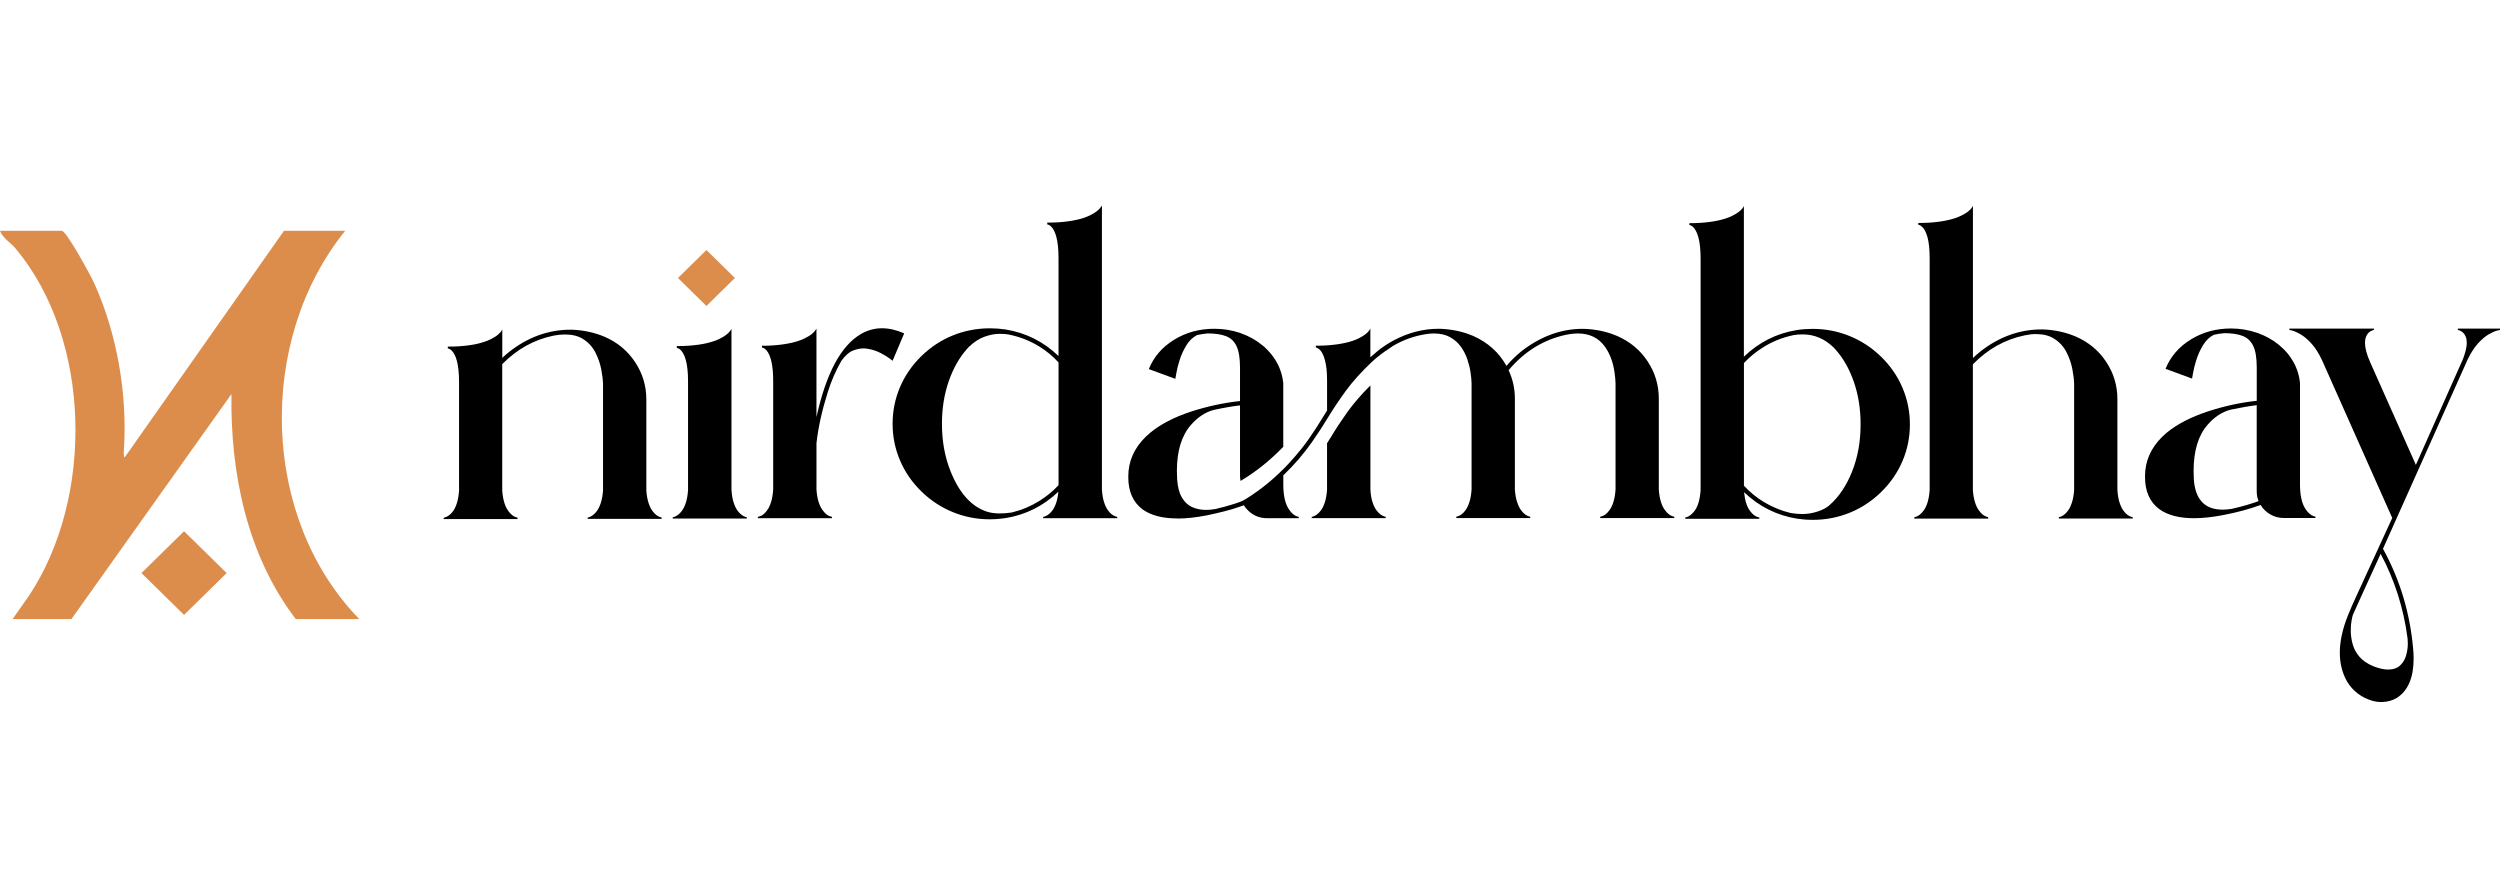
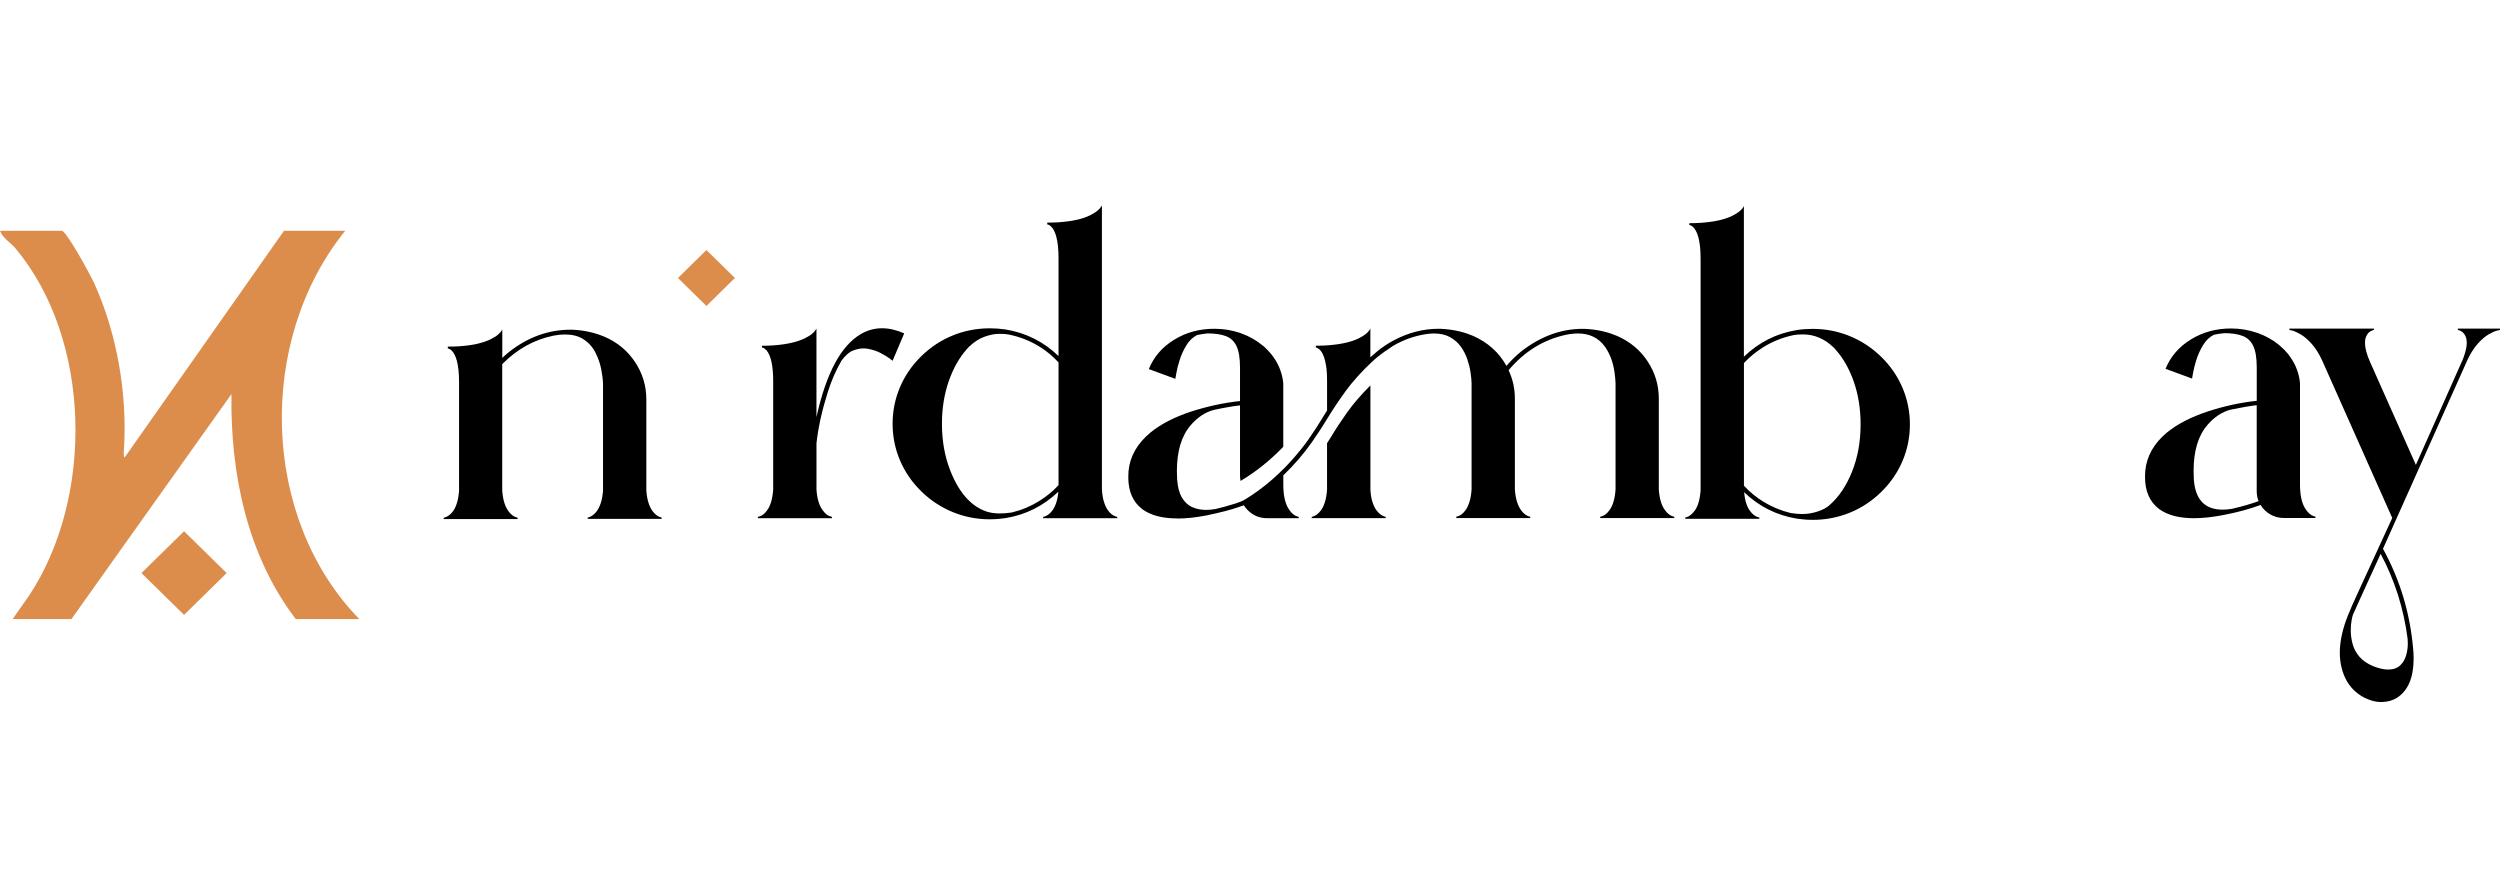
<svg xmlns="http://www.w3.org/2000/svg" width="146" height="52" viewBox="0 0 146 52" fill="none">
  <g clip-path="url(#clip0_1_2)">
    <path d="M30.232 30.314H25.913V30.238L25.997 30.212C26.048 30.199 26.116 30.167 26.2 30.111C26.284 30.056 26.368 29.972 26.455 29.857C26.541 29.744 26.616 29.587 26.68 29.391C26.745 29.195 26.788 28.949 26.809 28.654V22.311C26.809 22.033 26.797 21.791 26.773 21.586C26.749 21.381 26.719 21.209 26.68 21.067C26.641 20.926 26.599 20.809 26.551 20.719C26.503 20.628 26.457 20.557 26.41 20.507C26.362 20.457 26.32 20.42 26.281 20.396C26.242 20.373 26.212 20.36 26.191 20.355L26.152 20.349V20.242C26.388 20.242 26.607 20.236 26.809 20.223C27.248 20.193 27.616 20.142 27.914 20.068C28.213 19.994 28.456 19.91 28.645 19.817C28.834 19.724 28.978 19.634 29.078 19.547C29.177 19.46 29.246 19.388 29.283 19.329L29.334 19.241V20.899C29.463 20.777 29.597 20.66 29.733 20.551C30.834 19.686 32.033 19.254 33.33 19.254H33.389C34.072 19.279 34.71 19.416 35.303 19.665C36.055 19.99 36.649 20.483 37.089 21.147C37.527 21.809 37.746 22.537 37.746 23.331V28.643C37.767 28.937 37.812 29.184 37.878 29.38C37.944 29.576 38.021 29.73 38.106 29.846C38.192 29.959 38.276 30.044 38.357 30.099C38.438 30.154 38.507 30.188 38.563 30.201L38.641 30.226V30.302H34.322V30.226L34.406 30.201C34.457 30.188 34.525 30.155 34.606 30.099C34.687 30.044 34.771 29.96 34.857 29.846C34.942 29.732 35.019 29.576 35.085 29.38C35.151 29.184 35.196 28.937 35.217 28.643V22.438C35.212 22.198 35.178 21.909 35.113 21.571C35.049 21.234 34.933 20.902 34.765 20.575C34.597 20.248 34.352 19.985 34.03 19.786C33.755 19.618 33.408 19.533 32.992 19.533C32.782 19.533 32.559 19.556 32.321 19.602C31.186 19.838 30.19 20.393 29.33 21.266V28.647C29.369 29.179 29.489 29.58 29.692 29.85C29.837 30.049 29.99 30.168 30.149 30.211L30.227 30.236V30.313H30.232V30.314Z" fill="black" />
-     <path d="M43.614 30.283H39.288V30.207L39.372 30.188C39.428 30.171 39.496 30.134 39.578 30.08C39.659 30.025 39.743 29.941 39.828 29.826C39.914 29.713 39.989 29.556 40.053 29.36C40.118 29.164 40.161 28.918 40.182 28.623V22.28C40.182 22.002 40.17 21.76 40.147 21.555C40.123 21.35 40.093 21.178 40.053 21.036C40.014 20.895 39.972 20.778 39.924 20.688C39.876 20.597 39.83 20.528 39.783 20.476C39.735 20.426 39.693 20.389 39.654 20.366C39.615 20.342 39.584 20.329 39.558 20.324L39.527 20.318V20.211C39.762 20.211 39.981 20.205 40.184 20.192C40.622 20.162 40.992 20.11 41.293 20.037C41.594 19.963 41.838 19.879 42.024 19.786C42.212 19.693 42.355 19.603 42.457 19.516C42.557 19.43 42.625 19.357 42.659 19.298L42.718 19.21V28.616C42.739 28.915 42.782 29.163 42.847 29.356C42.911 29.551 42.987 29.705 43.072 29.822C43.158 29.938 43.242 30.024 43.323 30.078C43.404 30.133 43.473 30.17 43.529 30.186L43.612 30.205V30.282L43.614 30.283Z" fill="black" />
    <path d="M48.584 30.264H44.258V30.188L44.342 30.162C44.501 30.124 44.654 30.005 44.8 29.801C44.998 29.536 45.115 29.135 45.154 28.598V22.255C45.154 21.352 45.02 20.75 44.755 20.451C44.677 20.367 44.605 20.318 44.536 20.305L44.497 20.299V20.192C44.732 20.192 44.952 20.186 45.154 20.172C45.945 20.113 46.558 19.976 46.992 19.761C47.319 19.601 47.53 19.438 47.629 19.273L47.681 19.191V24.356C48.248 21.798 49.114 20.183 50.279 19.506C50.666 19.282 51.076 19.17 51.51 19.17C51.918 19.17 52.35 19.269 52.805 19.468L52.128 21.069L51.928 20.917C51.795 20.82 51.619 20.715 51.4 20.603C51.181 20.491 50.941 20.414 50.678 20.371C50.593 20.355 50.505 20.346 50.42 20.346C50.244 20.346 50.043 20.388 49.821 20.47C49.597 20.553 49.369 20.752 49.138 21.069C48.811 21.639 48.547 22.247 48.345 22.892C48.011 23.943 47.788 24.94 47.682 25.88V28.595C47.721 29.128 47.841 29.529 48.044 29.798C48.189 30 48.342 30.121 48.502 30.16L48.586 30.184V30.264H48.584Z" fill="black" />
    <path d="M57.814 30.328C57.053 30.328 56.33 30.188 55.642 29.906C54.955 29.626 54.341 29.221 53.799 28.69C53.257 28.161 52.844 27.556 52.557 26.88C52.271 26.203 52.128 25.492 52.128 24.75C52.128 24.007 52.271 23.292 52.557 22.616C52.843 21.941 53.257 21.338 53.799 20.806C54.341 20.274 54.955 19.869 55.642 19.59C56.33 19.311 57.053 19.173 57.814 19.173C58.123 19.173 58.428 19.197 58.73 19.242C59.916 19.437 60.946 19.953 61.818 20.793V15.071C61.818 14.556 61.774 14.142 61.689 13.829C61.62 13.571 61.529 13.384 61.418 13.266C61.34 13.178 61.268 13.128 61.199 13.114L61.16 13.108V13.001C61.396 13.001 61.615 12.995 61.818 12.982C62.609 12.927 63.221 12.792 63.655 12.576C63.978 12.416 64.189 12.254 64.293 12.088L64.352 12V28.598C64.373 28.898 64.416 29.145 64.481 29.338C64.545 29.533 64.62 29.688 64.706 29.804C64.791 29.921 64.875 30.006 64.956 30.061C65.037 30.115 65.107 30.149 65.162 30.162L65.246 30.188V30.264H60.92V30.188L60.998 30.168C61.054 30.152 61.121 30.118 61.201 30.067C61.28 30.017 61.361 29.937 61.445 29.829C61.529 29.722 61.605 29.577 61.671 29.396C61.737 29.215 61.783 28.986 61.809 28.712C60.937 29.548 59.91 30.062 58.727 30.257C58.427 30.302 58.12 30.326 57.811 30.326H57.814V30.328ZM58.395 29.985C58.605 29.985 58.838 29.966 59.092 29.928C59.664 29.79 60.194 29.567 60.684 29.263C61.109 29.002 61.487 28.691 61.819 28.333V21.167C61.489 20.805 61.111 20.492 60.684 20.23C60.142 19.897 59.548 19.664 58.898 19.534C58.782 19.509 58.599 19.496 58.35 19.496C58.101 19.496 57.819 19.55 57.505 19.661C57.191 19.771 56.882 19.971 56.577 20.262L56.474 20.376C56.022 20.883 55.666 21.514 55.404 22.271C55.141 23.029 55.01 23.855 55.01 24.75C55.01 25.753 55.174 26.667 55.5 27.491C56.007 28.778 56.715 29.574 57.627 29.878C57.846 29.95 58.101 29.985 58.394 29.985H58.395Z" fill="black" />
    <path d="M68.76 30.277C67.893 30.277 67.213 30.101 66.723 29.745C66.169 29.331 65.892 28.704 65.892 27.866C65.892 27.757 65.896 27.642 65.905 27.524C65.986 26.659 66.408 25.91 67.169 25.276C67.775 24.773 68.579 24.357 69.58 24.029C70.53 23.725 71.476 23.522 72.417 23.421V21.479C72.417 20.921 72.349 20.501 72.214 20.215C72.079 19.931 71.872 19.735 71.593 19.63C71.314 19.524 70.959 19.472 70.528 19.472C70.323 19.488 70.116 19.521 69.91 19.567C69.656 19.698 69.446 19.898 69.281 20.171C69.116 20.444 68.985 20.728 68.891 21.026C68.796 21.324 68.732 21.582 68.697 21.801L68.639 22.124L67.091 21.555C67.379 20.842 67.871 20.271 68.567 19.842C69.263 19.413 70.047 19.2 70.919 19.2C71.435 19.2 71.933 19.279 72.414 19.44L72.478 19.465C72.956 19.637 73.368 19.87 73.717 20.161C73.763 20.195 73.807 20.228 73.846 20.262C73.885 20.296 73.919 20.332 73.949 20.37C73.984 20.395 74.014 20.424 74.04 20.458C74.211 20.635 74.359 20.825 74.484 21.027C74.569 21.163 74.64 21.296 74.697 21.427C74.822 21.73 74.9 22.014 74.93 22.274C74.93 22.313 74.934 22.353 74.943 22.395V26.092C74.17 26.894 73.338 27.559 72.448 28.087C72.427 27.981 72.417 27.872 72.417 27.758V23.675C72.017 23.718 71.506 23.806 70.883 23.94C70.389 24.071 69.943 24.365 69.548 24.82C69.002 25.445 68.73 26.341 68.73 27.511C68.73 27.662 68.735 27.82 68.744 27.985C68.774 28.433 68.867 28.788 69.021 29.052C69.176 29.316 69.374 29.503 69.617 29.613C69.861 29.722 70.129 29.778 70.426 29.778C70.606 29.778 70.791 29.762 70.98 29.727C71.342 29.643 71.654 29.559 71.921 29.474C72.106 29.415 72.202 29.386 72.211 29.386V29.38L72.282 29.36C72.427 29.31 72.54 29.263 72.617 29.221L72.81 29.107C73.562 28.638 74.274 28.069 74.943 27.398L75.059 27.285L75.278 27.051C75.85 26.434 76.21 25.952 76.419 25.655C76.733 25.205 77.018 24.766 77.276 24.335L77.501 23.974V22.258C77.501 21.98 77.49 21.739 77.469 21.536C77.421 21.16 77.346 20.871 77.244 20.669C77.163 20.509 77.072 20.401 76.974 20.346C76.923 20.312 76.88 20.296 76.845 20.296V20.189C77.078 20.189 77.297 20.183 77.502 20.169C78.289 20.115 78.901 19.979 79.34 19.764C79.663 19.603 79.874 19.441 79.978 19.276L80.029 19.188V20.865L80.189 20.727L80.454 20.498C80.758 20.253 81.08 20.043 81.414 19.866C82.261 19.422 83.124 19.201 84.005 19.201H84.109C84.787 19.23 85.398 19.357 85.94 19.581C85.966 19.595 85.994 19.605 86.024 19.614C86.887 19.994 87.539 20.578 87.977 21.368C88.247 21.051 88.544 20.762 88.867 20.501C89.989 19.636 91.174 19.204 92.426 19.204H92.522C93.21 19.233 93.828 19.365 94.379 19.596L94.43 19.615C95.187 19.944 95.783 20.439 96.219 21.1C96.656 21.76 96.874 22.487 96.874 23.28V28.591C96.913 29.128 97.033 29.529 97.236 29.794C97.381 29.993 97.534 30.112 97.694 30.155L97.778 30.18V30.257H93.451V30.18L93.536 30.155C93.695 30.112 93.848 29.993 93.993 29.794C94.192 29.529 94.309 29.128 94.348 28.591V22.387C94.343 22.205 94.324 21.991 94.289 21.747C94.204 21.151 94.016 20.651 93.728 20.246C93.359 19.732 92.83 19.474 92.143 19.474L91.892 19.487C91.746 19.5 91.602 19.521 91.46 19.55C90.145 19.833 89.025 20.523 88.102 21.62C88.346 22.143 88.469 22.696 88.469 23.278V28.59C88.49 28.884 88.535 29.131 88.602 29.327C88.668 29.523 88.744 29.679 88.83 29.795C88.915 29.912 88.999 29.997 89.08 30.052C89.161 30.106 89.229 30.14 89.28 30.154L89.364 30.179V30.255H85.046V30.179L85.129 30.154C85.185 30.14 85.254 30.108 85.335 30.052C85.416 29.997 85.5 29.912 85.586 29.795C85.671 29.679 85.746 29.523 85.811 29.327C85.876 29.131 85.919 28.884 85.94 28.59V22.385C85.936 22.204 85.916 21.99 85.879 21.742C85.843 21.496 85.779 21.241 85.691 20.98C85.602 20.719 85.478 20.473 85.314 20.246C85.15 20.018 84.94 19.832 84.682 19.689C84.424 19.546 84.106 19.474 83.728 19.474L83.477 19.487C82.81 19.564 82.172 19.761 81.563 20.082L81.338 20.209L81.093 20.38C80.96 20.46 80.793 20.579 80.59 20.735C80.445 20.845 80.296 20.97 80.146 21.108C79.505 21.711 78.984 22.291 78.583 22.843C78.181 23.396 77.822 23.937 77.504 24.463C77.237 24.903 76.946 25.349 76.627 25.805C76.154 26.485 75.593 27.136 74.945 27.761V28.299C74.945 28.931 75.053 29.411 75.267 29.736C75.418 29.968 75.581 30.109 75.757 30.161L75.847 30.186V30.263H74.004C73.522 30.263 73.121 30.081 72.798 29.719C72.743 29.655 72.69 29.586 72.644 29.509L72.346 29.611C71.887 29.772 71.261 29.934 70.47 30.099C69.834 30.221 69.265 30.283 68.762 30.283V30.277H68.76ZM80.931 30.258H76.605V30.182L76.689 30.162C76.745 30.146 76.814 30.109 76.895 30.055C76.976 30 77.06 29.916 77.145 29.801C77.231 29.688 77.306 29.532 77.37 29.335C77.435 29.139 77.478 28.893 77.499 28.598V25.883L77.725 25.528C78.013 25.047 78.334 24.558 78.688 24.063C79.043 23.567 79.491 23.048 80.032 22.509V28.598C80.048 28.893 80.09 29.139 80.158 29.335C80.224 29.532 80.3 29.686 80.386 29.801C80.472 29.915 80.556 30 80.637 30.055C80.718 30.109 80.787 30.146 80.842 30.162L80.927 30.182V30.258H80.931Z" fill="black" />
    <path d="M105.852 30.359C105.543 30.359 105.238 30.335 104.936 30.289C103.755 30.095 102.727 29.58 101.855 28.744C101.901 29.243 102.024 29.616 102.222 29.865C102.363 30.046 102.511 30.158 102.661 30.201L102.745 30.22V30.297H98.419V30.22L98.503 30.201C98.657 30.155 98.81 30.034 98.96 29.84C99.159 29.575 99.276 29.174 99.315 28.637V15.103C99.315 14.593 99.271 14.179 99.186 13.862C99.112 13.604 99.022 13.417 98.915 13.299C98.834 13.21 98.758 13.16 98.69 13.147L98.659 13.141V13.034C98.894 13.034 99.114 13.028 99.316 13.014C100.103 12.96 100.715 12.824 101.154 12.609C101.476 12.448 101.688 12.286 101.792 12.121L101.843 12.033V20.832C102.719 19.987 103.75 19.468 104.936 19.275C105.237 19.229 105.543 19.206 105.852 19.206C106.613 19.206 107.337 19.346 108.024 19.627C108.712 19.907 109.325 20.313 109.867 20.843C110.409 21.373 110.822 21.977 111.109 22.654C111.394 23.33 111.538 24.041 111.538 24.784C111.538 25.527 111.395 26.241 111.109 26.917C110.824 27.592 110.409 28.195 109.867 28.727C109.325 29.259 108.712 29.664 108.024 29.943C107.337 30.222 106.613 30.36 105.852 30.36V30.359ZM105.273 30.018C105.565 30.018 105.859 29.968 106.16 29.869C106.458 29.77 106.69 29.645 106.853 29.492C107.4 29.011 107.836 28.357 108.165 27.53C108.494 26.703 108.659 25.788 108.659 24.782C108.659 23.887 108.528 23.062 108.266 22.304C108.003 21.547 107.647 20.917 107.195 20.414C107.195 20.41 107.192 20.409 107.189 20.409V20.403L107.086 20.295C106.567 19.792 105.977 19.537 105.319 19.529C105.065 19.529 104.882 19.542 104.771 19.567L104.675 19.586C104.064 19.722 103.501 19.949 102.986 20.27C102.562 20.532 102.18 20.842 101.846 21.2V28.366C102.18 28.728 102.562 29.041 102.986 29.303C103.476 29.602 104.007 29.822 104.579 29.962C104.833 30 105.064 30.02 105.276 30.02H105.273V30.018Z" fill="black" />
-     <path d="M124.553 30.283H120.234V30.207L120.318 30.182C120.369 30.168 120.437 30.136 120.518 30.08C120.599 30.026 120.683 29.941 120.768 29.826C120.854 29.713 120.93 29.557 120.996 29.361C121.062 29.165 121.108 28.918 121.129 28.624V22.421C121.124 22.18 121.089 21.891 121.025 21.554C120.96 21.216 120.845 20.885 120.677 20.557C120.509 20.23 120.262 19.965 119.935 19.763C119.66 19.595 119.309 19.509 118.884 19.509C118.695 19.509 118.478 19.534 118.233 19.586C117.086 19.826 116.08 20.389 115.216 21.277V28.619C115.255 29.151 115.375 29.552 115.578 29.822C115.723 30.021 115.876 30.14 116.035 30.183L116.113 30.208V30.285H111.795V30.208L111.879 30.183C112.033 30.14 112.184 30.023 112.331 29.828C112.533 29.563 112.653 29.162 112.692 28.625V15.091C112.692 14.568 112.649 14.152 112.563 13.844C112.485 13.583 112.395 13.398 112.293 13.287C112.208 13.199 112.133 13.149 112.068 13.135L112.029 13.129V13.022C112.269 13.022 112.491 13.016 112.692 13.002C113.474 12.948 114.087 12.812 114.53 12.597C114.848 12.441 115.061 12.279 115.168 12.109L115.219 12.021V20.908C115.357 20.777 115.498 20.653 115.644 20.535C116.744 19.67 117.943 19.238 119.24 19.238H119.299C119.982 19.263 120.62 19.4 121.213 19.649C121.965 19.974 122.559 20.467 122.999 21.128C123.437 21.788 123.656 22.518 123.656 23.315V28.621C123.677 28.92 123.721 29.168 123.785 29.361C123.85 29.555 123.925 29.71 124.011 29.826C124.096 29.943 124.182 30.028 124.266 30.083C124.35 30.137 124.419 30.171 124.476 30.185L124.554 30.21V30.286V30.283H124.553Z" fill="black" />
    <path d="M128.137 30.264C127.269 30.264 126.589 30.087 126.1 29.732C125.546 29.318 125.269 28.691 125.269 27.852C125.269 27.743 125.273 27.628 125.282 27.511C125.363 26.645 125.785 25.896 126.546 25.262C127.152 24.764 127.955 24.352 128.957 24.021C129.902 23.713 130.848 23.508 131.794 23.407V21.464C131.794 20.907 131.725 20.486 131.588 20.2C131.45 19.916 131.243 19.72 130.962 19.615C130.683 19.509 130.33 19.457 129.905 19.457C129.695 19.474 129.488 19.506 129.287 19.552C129.033 19.683 128.823 19.884 128.658 20.156C128.493 20.429 128.362 20.715 128.268 21.014C128.173 21.313 128.109 21.571 128.074 21.787L128.016 22.109L126.468 21.539C126.756 20.825 127.248 20.255 127.943 19.826C128.64 19.397 129.424 19.183 130.296 19.183C130.812 19.183 131.31 19.266 131.791 19.43L131.855 19.449C132.328 19.621 132.741 19.854 133.094 20.144L133.358 20.385C133.379 20.401 133.398 20.42 133.416 20.442C133.555 20.581 133.676 20.731 133.784 20.892L133.829 20.968C133.94 21.134 134.023 21.282 134.074 21.418C134.194 21.697 134.272 21.977 134.307 22.26C134.307 22.31 134.311 22.357 134.32 22.4V28.287C134.32 28.917 134.425 29.393 134.635 29.719C134.79 29.95 134.955 30.095 135.132 30.149L135.222 30.174V30.251H133.379C133.091 30.251 132.828 30.183 132.589 30.044C132.351 29.907 132.16 29.723 132.019 29.49C131.396 29.722 130.671 29.919 129.847 30.078C129.21 30.201 128.641 30.263 128.139 30.263H128.137V30.264ZM129.793 29.764C129.973 29.764 130.161 29.748 130.354 29.714C130.952 29.576 131.467 29.425 131.902 29.265C131.828 29.088 131.792 28.895 131.792 28.688V23.662C131.393 23.709 130.881 23.797 130.258 23.927C129.764 24.058 129.318 24.352 128.924 24.807C128.377 25.432 128.106 26.331 128.106 27.503C128.106 27.655 128.11 27.813 128.119 27.978C128.197 29.167 128.756 29.763 129.796 29.763H129.793V29.764Z" fill="black" />
    <path d="M139.05 41C138.895 41 138.738 40.979 138.579 40.937C137.912 40.746 137.405 40.363 137.058 39.784C136.783 39.29 136.645 38.731 136.645 38.106C136.645 37.481 136.8 36.738 137.109 35.966C137.273 35.561 137.444 35.166 137.625 34.782L139.707 30.249L135.608 21.039C135.414 20.629 135.209 20.305 134.99 20.065C134.77 19.825 134.563 19.648 134.368 19.533C134.173 19.419 134.012 19.346 133.888 19.311L133.7 19.267V19.191H138.637V19.267L138.586 19.281C138.552 19.289 138.508 19.307 138.457 19.334C138.406 19.362 138.353 19.403 138.302 19.457C138.251 19.512 138.206 19.586 138.17 19.679C138.134 19.771 138.115 19.885 138.115 20.021C138.115 20.324 138.215 20.702 138.418 21.154L141.087 27.149L143.795 21.066C143.838 20.977 143.88 20.861 143.924 20.718C144.014 20.439 144.059 20.209 144.059 20.028C144.059 19.889 144.041 19.773 144.005 19.68C143.969 19.587 143.924 19.514 143.873 19.459C143.822 19.404 143.769 19.363 143.718 19.335C143.667 19.307 143.624 19.289 143.589 19.282L143.538 19.269V19.192H146V19.269L145.812 19.313C145.692 19.343 145.535 19.413 145.341 19.525C145.147 19.637 144.942 19.81 144.726 20.044C144.508 20.279 144.304 20.596 144.11 20.996L139.166 32.049C140.15 33.834 140.736 35.77 140.925 37.854C140.946 38.065 140.956 38.266 140.956 38.456C140.956 39.575 140.628 40.343 139.97 40.76C139.73 40.903 139.461 40.981 139.164 40.994L139.048 41H139.05ZM139.463 39.101C139.763 39.101 139.997 39.022 140.165 38.864C140.333 38.706 140.45 38.51 140.517 38.279C140.583 38.047 140.617 37.815 140.617 37.583C140.617 37.486 140.613 37.391 140.604 37.298C140.375 35.534 139.852 33.882 139.03 32.343C138.02 34.549 137.478 35.74 137.406 35.913V35.919C137.393 35.944 137.37 36.043 137.336 36.214C137.301 36.385 137.285 36.592 137.285 36.837C137.285 37.082 137.319 37.325 137.388 37.593C137.457 37.862 137.588 38.111 137.782 38.344C137.975 38.575 138.253 38.765 138.613 38.913C138.943 39.039 139.227 39.103 139.464 39.103L139.463 39.101Z" fill="black" />
    <path d="M41.255 14.602L39.592 16.235L41.255 17.869L42.919 16.235L41.255 14.602Z" fill="#DC8D4B" />
    <path d="M3.619 13.477C3.922 13.561 5.287 16.072 5.485 16.505C6.842 19.474 7.451 23.057 7.235 26.297C7.229 26.396 7.205 26.703 7.285 26.707L16.585 13.479H20.16C14.999 19.854 15.2 30.217 20.984 36.155H17.273C14.421 32.416 13.451 27.631 13.516 23.016L4.17 36.155H0.734L1.689 34.797C5.492 29.079 5.368 19.861 0.914 14.516C0.629 14.173 0.143 13.897 0 13.479H3.619V13.477Z" fill="#DC8D4B" />
    <path d="M10.748 31.024L8.261 33.467L10.748 35.91L13.236 33.467L10.748 31.024Z" fill="#DC8D4B" />
  </g>
  <defs>
    <clipPath id="clip0_1_2">
      <rect width="146" height="52" fill="white" />
    </clipPath>
  </defs>
</svg>